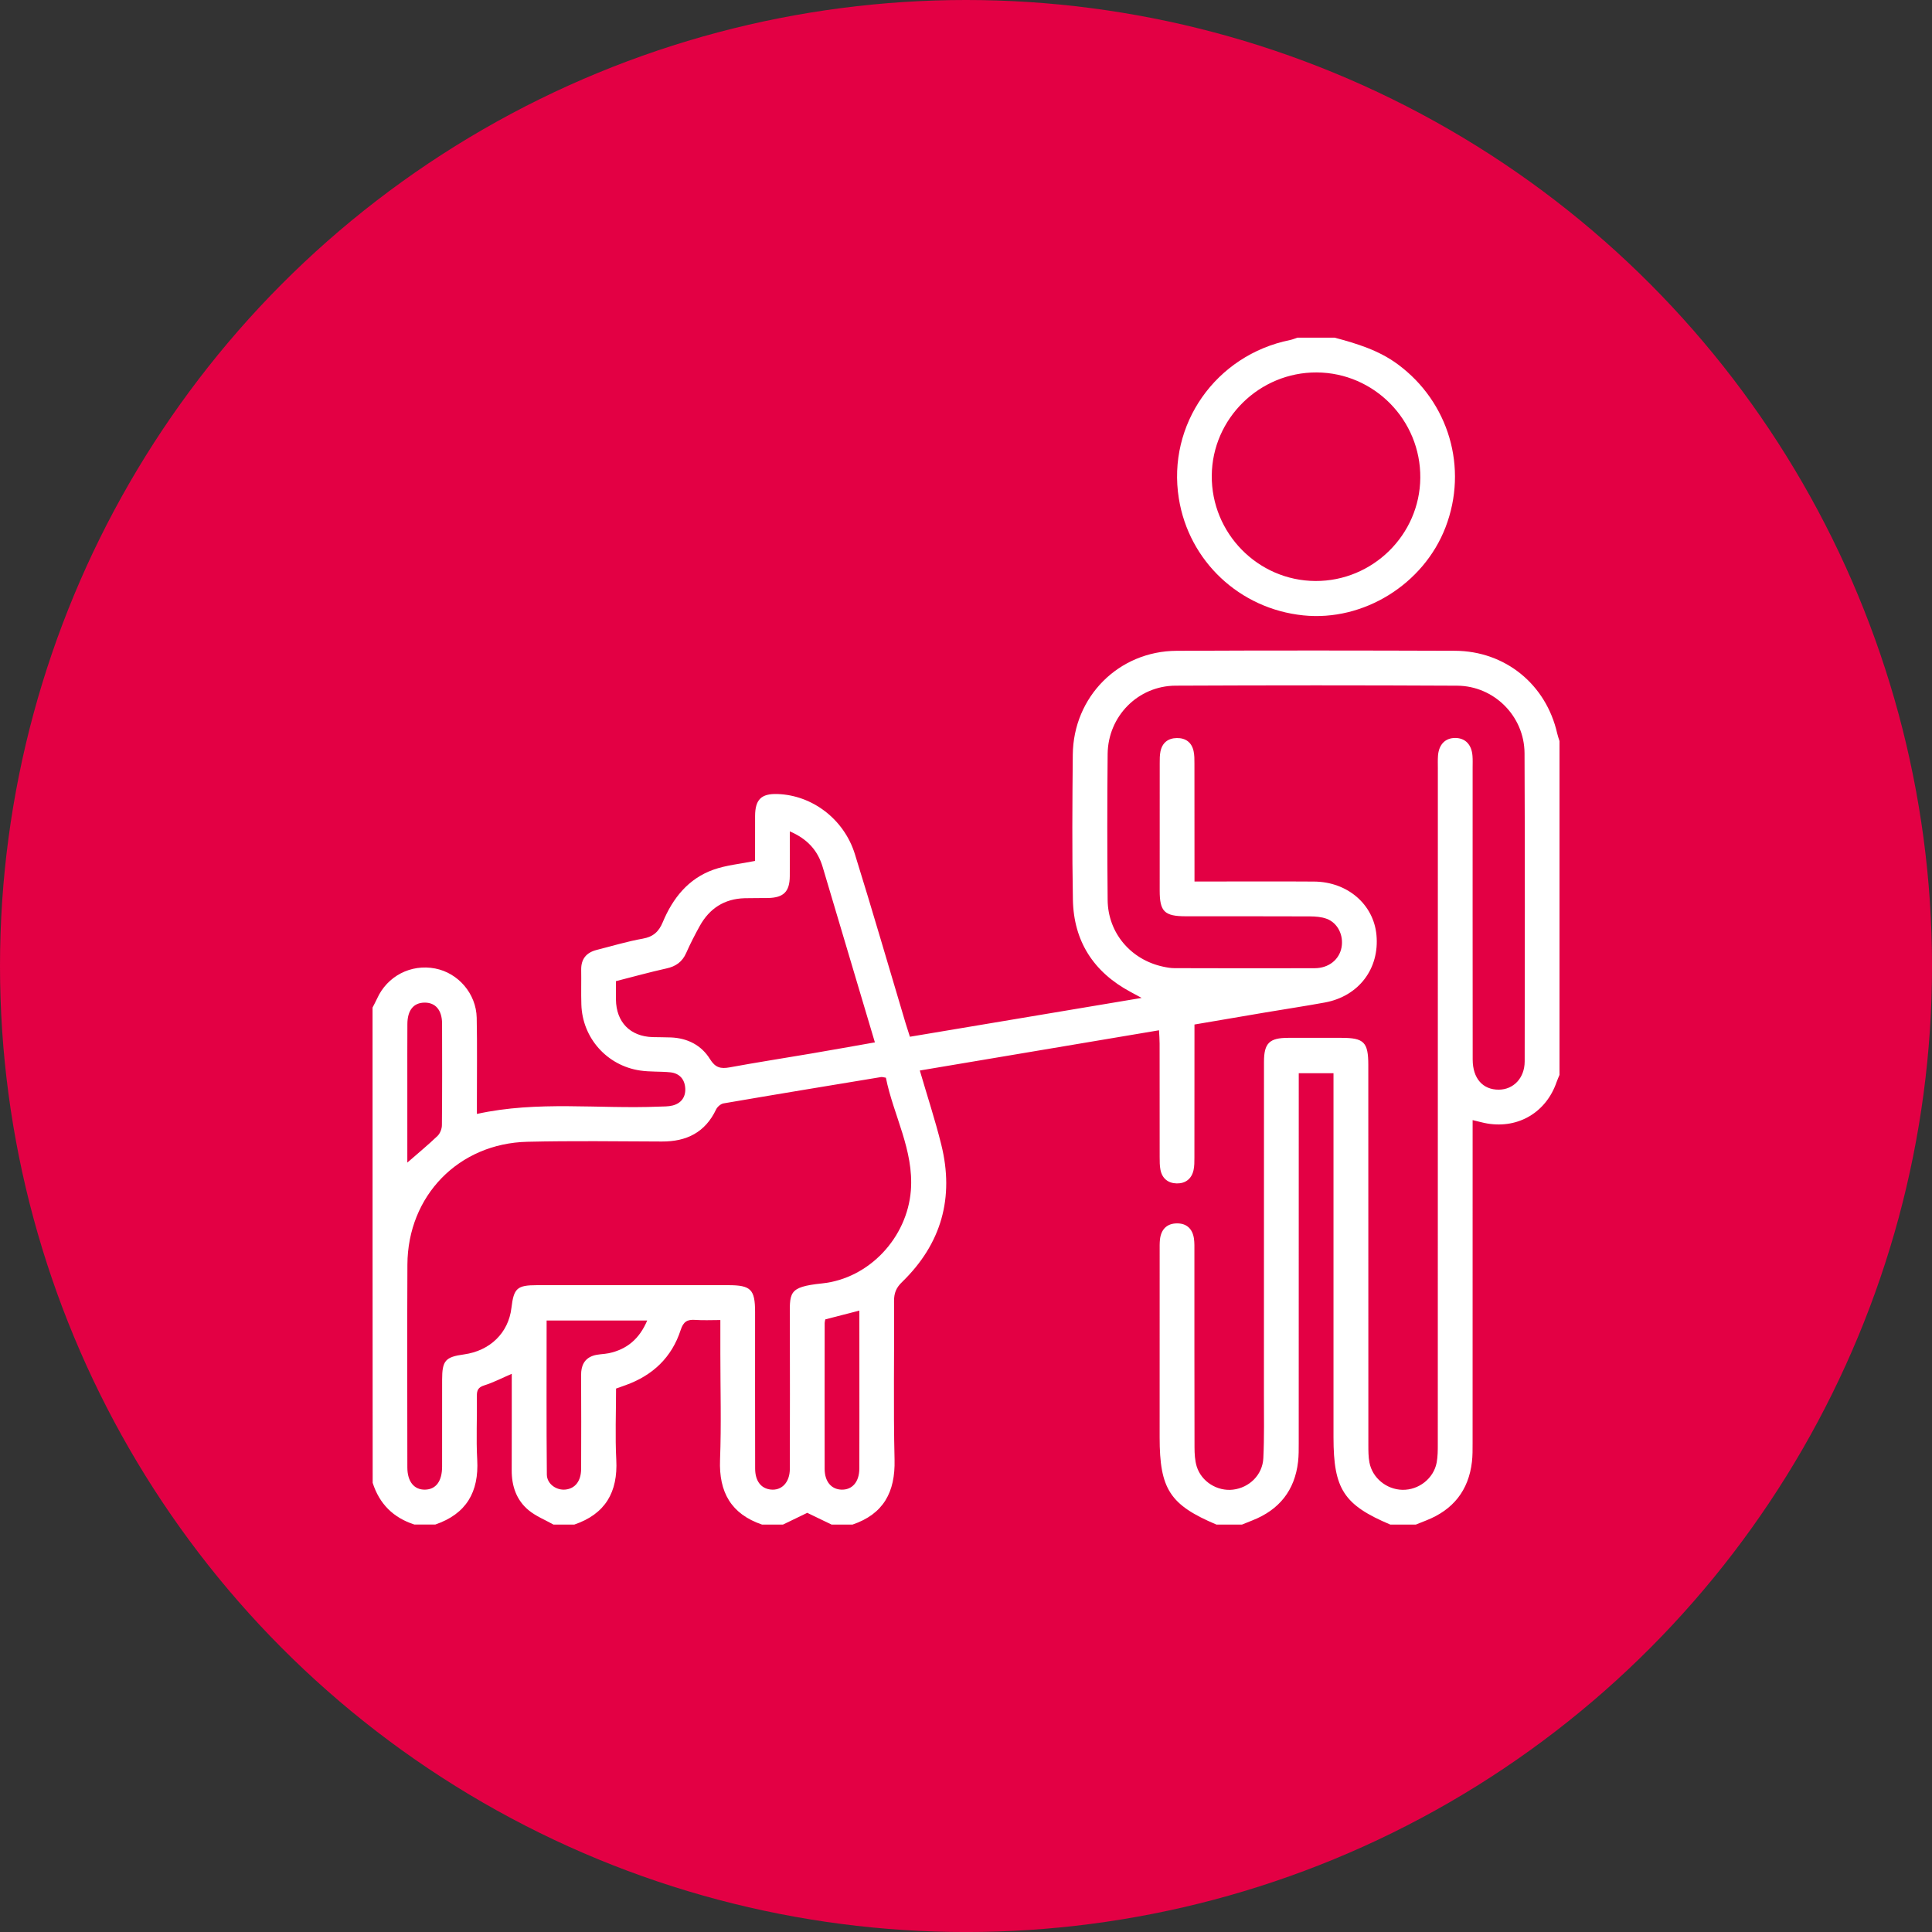
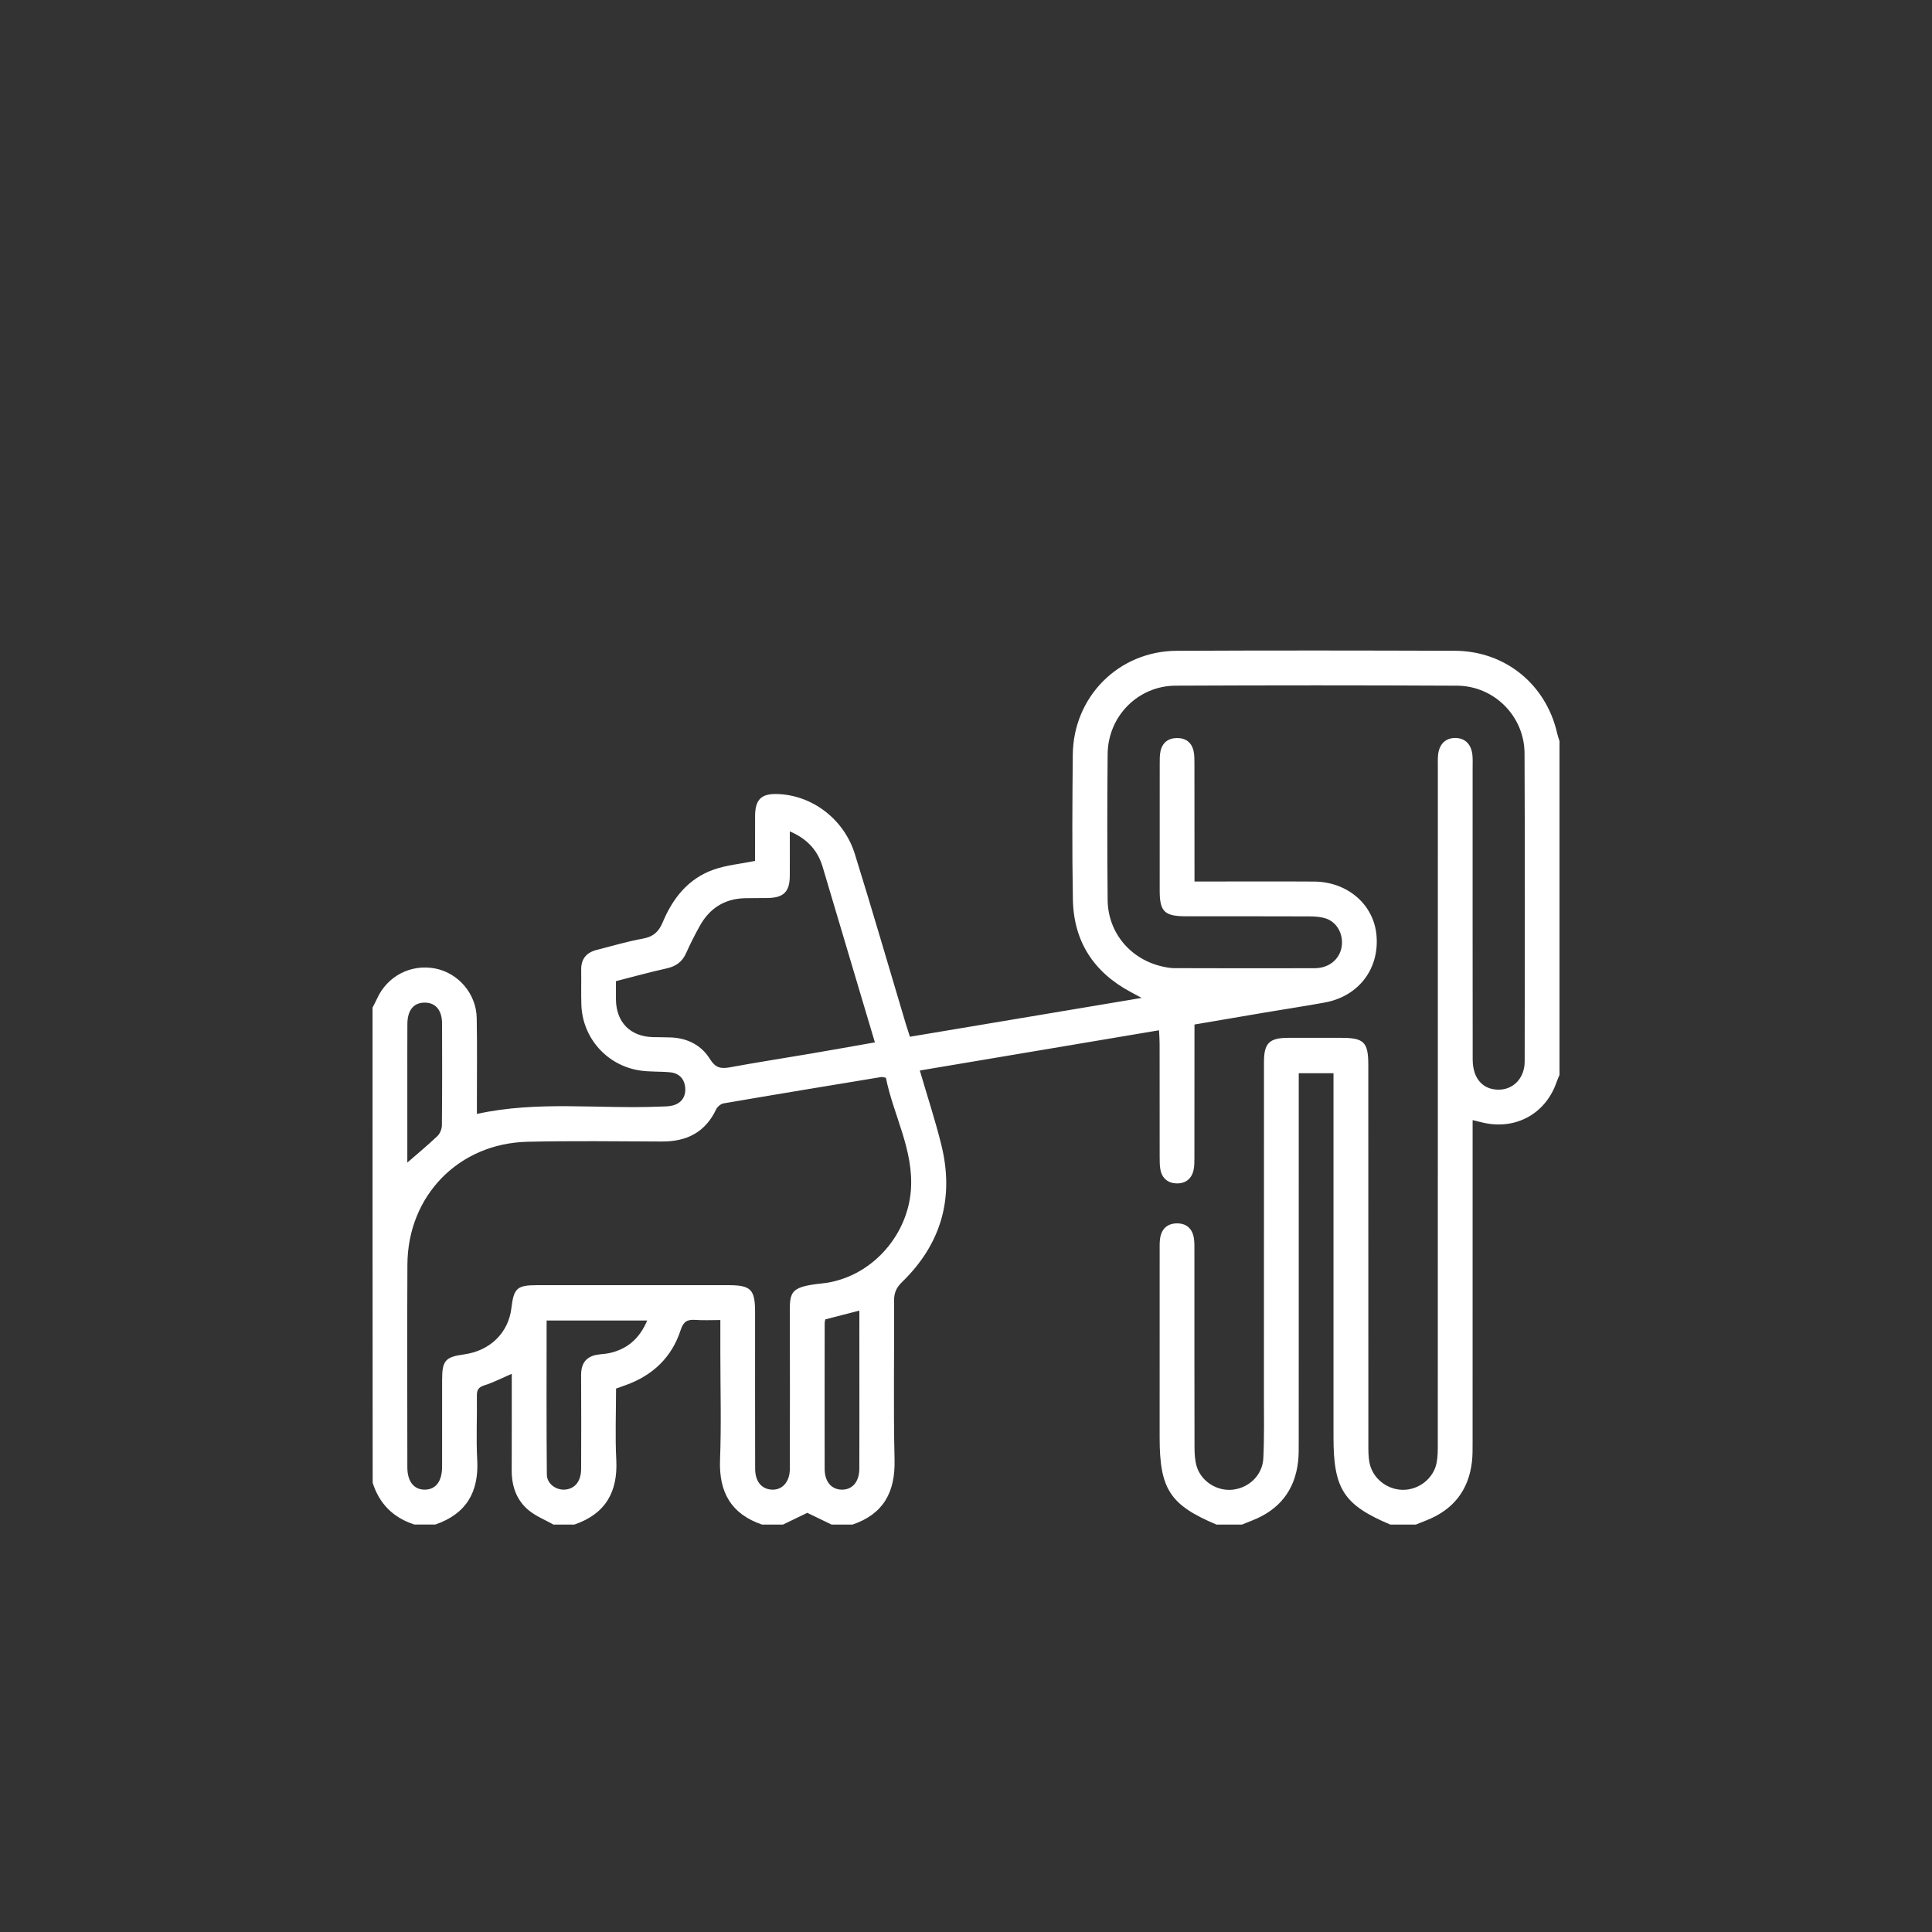
<svg xmlns="http://www.w3.org/2000/svg" version="1.1" id="Layer_1" x="0px" y="0px" viewBox="0 0 686.71 686.71" style="enable-background:new 0 0 686.71 686.71;" xml:space="preserve">
  <rect x="0" y="0" width="686.71" height="686.71" fill="#333333" stroke="none" />
  <style type="text/css">
	.st0{fill:#E30044;}
	.st1{fill:#FFFFFF;}
</style>
-   <circle id="circle" class="st0" cx="343.36" cy="343.36" r="343.36" />
  <g id="icon">
    <g>
      <path class="st1" d="M132.42,358.13c0.54-1.06,1.11-2.11,1.61-3.19c3.61-8,12.02-12.37,20.65-10.7    c8.19,1.58,14.58,8.95,14.76,17.52c0.2,9.88,0.06,19.77,0.07,29.65c0,1.49,0,2.99,0,4.53c21.61-4.76,43.22-1.71,64.67-2.6    c1.64-0.07,3.33,0,4.89-0.4c3.03-0.77,4.66-2.97,4.5-6.06c-0.17-3.25-2.04-5.41-5.37-5.74c-3.54-0.35-7.15-0.11-10.66-0.63    c-11.82-1.74-20.54-11.59-20.9-23.46c-0.13-4.11,0.01-8.24-0.06-12.35c-0.06-3.9,1.89-6.15,5.55-7.07    c5.45-1.38,10.85-3.02,16.37-4c3.7-0.66,5.68-2.5,7.06-5.82c3.56-8.54,9.08-15.51,18.03-18.69c4.56-1.62,9.53-2.05,14.79-3.11    c0-5.08-0.02-10.54,0.01-15.99c0.03-5.87,2.22-7.98,7.98-7.79c12.28,0.4,23.61,8.87,27.48,21.32    c6.23,20.01,12.06,40.16,18.07,60.25c0.43,1.42,0.9,2.83,1.5,4.7c27.31-4.58,54.45-9.13,82.36-13.8    c-1.74-0.94-2.85-1.55-3.95-2.14c-13.1-7.02-20.21-17.97-20.48-32.81c-0.31-17.15-0.2-34.32-0.04-51.48    c0.19-20.63,16.31-36.86,36.94-36.95c32.95-0.16,65.9-0.12,98.85-0.01c17.91,0.06,32.44,11.95,36.39,29.37    c0.21,0.92,0.54,1.82,0.82,2.73c0,39.55,0,79.1,0,118.65c-0.35,0.87-0.75,1.71-1.05,2.59c-3.67,10.62-13.43,16.51-24.5,14.71    c-1.59-0.26-3.16-0.73-5.33-1.23c0,1.9,0,3.49,0,5.08c0,36.59,0,73.19-0.01,109.78c0,2.19,0.02,4.4-0.23,6.57    c-1.18,10.21-6.7,17.1-16.22,20.85c-1.24,0.49-2.49,1-3.73,1.49c-3.02,0-6.04,0-9.06,0c-16.54-6.99-20.2-12.61-20.2-31    c0-41.43,0-82.86,0-124.29c0-1.71,0-3.42,0-5.14c-4.46,0-8.24,0-12.35,0c0,2.02,0,3.78,0,5.55c0,41.97,0,83.95-0.01,125.93    c0,2.19,0.02,4.4-0.23,6.58c-1.17,10.22-6.69,17.11-16.22,20.87c-1.24,0.49-2.49,1-3.73,1.5c-3.02,0-6.04,0-9.06,0    c-16.55-7-20.2-12.6-20.2-31.03c0-22.11,0-44.21,0.01-66.32c0-1.37-0.04-2.76,0.12-4.11c0.43-3.48,2.44-5.55,5.96-5.6    c3.52-0.05,5.61,1.94,6.11,5.42c0.21,1.48,0.16,3.02,0.16,4.52c0.01,23.2-0.02,46.41,0.04,69.62c0.01,2.31,0.12,4.73,0.8,6.9    c1.7,5.4,7.36,8.83,12.86,8.18c5.78-0.68,10.51-5.2,10.8-11.18c0.37-7.53,0.2-15.09,0.21-22.64c0.02-39.41,0-78.81,0.02-118.22    c0-6.67,1.92-8.54,8.59-8.55c6.32-0.01,12.63-0.01,18.95,0c8.01,0,9.54,1.54,9.54,9.67c0.01,45.04,0,90.07,0.02,135.1    c0,2.05,0,4.14,0.38,6.15c1.04,5.53,6.1,9.62,11.73,9.73c5.78,0.11,11.1-4.01,12.17-9.69c0.4-2.13,0.4-4.37,0.4-6.56    c0.02-80.05,0.02-160.09,0.02-240.14c0-1.51-0.06-3.02,0.05-4.53c0.3-4.01,2.6-6.34,6.15-6.32c3.54,0.02,5.81,2.34,6.11,6.37    c0.11,1.37,0.05,2.74,0.05,4.12c0,34.6-0.02,69.2,0.02,103.8c0.01,6.75,3.61,10.75,9.27,10.72c5.25-0.02,9.2-4.14,9.21-10.04    c0.05-36.53,0.12-73.04-0.05-109.57c-0.07-13.15-10.83-23.91-23.96-23.98c-33.36-0.17-66.73-0.16-100.09-0.01    c-13.35,0.07-23.99,10.87-24.13,24.26c-0.17,17.29-0.16,34.6,0,51.9c0.1,11.69,8.19,21.23,19.68,23.71    c1.33,0.29,2.71,0.54,4.06,0.54c16.61,0.04,33.23,0.08,49.84,0.02c5.03-0.02,8.76-3.07,9.56-7.42c0.77-4.26-1.31-8.64-5.24-10.13    c-1.86-0.71-4.01-0.85-6.04-0.87c-14.69-0.07-29.38-0.02-44.07-0.04c-7.61-0.01-9.29-1.67-9.29-9.15    c-0.02-15.1-0.01-30.21,0.01-45.31c0-1.37-0.01-2.77,0.26-4.1c0.63-3.11,2.69-4.74,5.81-4.79c3.12-0.05,5.27,1.51,5.96,4.6    c0.33,1.45,0.31,3,0.31,4.5c0.02,12.36,0.02,24.71,0.02,37.07c0,1.46,0,2.92,0,4.82c2.08,0,3.56,0,5.04,0    c12.49,0,24.99-0.07,37.48,0.02c11.89,0.09,21.15,8.13,22.16,19.01c1.11,11.96-6.3,21.75-18.32,23.97    c-7.01,1.29-14.07,2.34-21.1,3.53c-8.34,1.41-16.68,2.84-25.27,4.3c0,1.9,0,3.39,0,4.88c0,14.14,0.01,28.29-0.02,42.43    c0,1.5,0.01,3.05-0.32,4.5c-0.7,3.07-2.88,4.72-5.94,4.67c-3.04-0.05-5.2-1.72-5.81-4.84c-0.29-1.47-0.27-3-0.28-4.51    c-0.02-13.46-0.01-26.91-0.02-40.37c0-1.46-0.12-2.91-0.21-4.71c-28.59,4.81-56.69,9.53-85.02,14.3    c2.62,8.99,5.45,17.57,7.62,26.32c4.7,18.88,0.05,35.31-13.95,48.88c-2.08,2.01-2.84,3.91-2.83,6.73    c0.12,18.81-0.27,37.63,0.18,56.42c0.28,11.49-3.92,19.29-14.95,23.05c-2.47,0-4.94,0-7.42,0c-2.91-1.4-5.83-2.81-8.66-4.18    c-2.83,1.37-5.73,2.77-8.64,4.18c-2.47,0-4.94,0-7.42,0c-11.01-3.76-15.38-11.52-14.94-23.01c0.48-12.6,0.11-25.23,0.11-37.84    c0-3.81,0-7.61,0-11.86c-3.23,0-6.09,0.16-8.91-0.05c-2.84-0.21-4.23,0.62-5.19,3.58c-3.16,9.76-9.95,16.17-19.57,19.62    c-1.12,0.4-2.23,0.79-3.4,1.21c0,8.62-0.35,17,0.08,25.34c0.6,11.47-3.9,19.25-14.91,23c-2.47,0-4.94,0-7.42,0    c-2.95-1.66-6.2-2.94-8.78-5.06c-4.37-3.59-6.09-8.61-6.06-14.27c0.04-11.33,0.02-22.66,0.02-34.25c-3.54,1.52-6.56,3.1-9.76,4.1    c-2.16,0.68-2.68,1.71-2.64,3.8c0.11,7.55-0.3,15.11,0.12,22.63c0.64,11.49-3.89,19.27-14.91,23.04c-2.47,0-4.94,0-7.42,0    c-7.48-2.41-12.44-7.33-14.83-14.83C132.42,470.74,132.42,414.43,132.42,358.13z M314.88,383.06c-0.92-0.13-1.33-0.3-1.71-0.23    c-18.67,3.08-37.34,6.15-56,9.36c-0.99,0.17-2.19,1.21-2.64,2.15c-3.88,8.18-10.51,11.44-19.28,11.4    c-15.93-0.07-31.85-0.28-47.77,0.09c-24.46,0.57-42.55,19.18-42.67,43.64c-0.12,24.03-0.03,48.05-0.02,72.08    c0,5.06,2.38,8,6.29,7.93c3.87-0.08,6.05-2.98,6.06-8.16c0.02-10.3,0-20.59,0.01-30.89c0-6.81,1.13-8.11,7.77-9.02    c9.28-1.29,15.81-7.67,16.86-16.5c0.84-7.04,2-8.1,9.08-8.11c22.65-0.01,45.31-0.01,67.96,0c8.09,0,9.57,1.49,9.57,9.59    c0,18.53-0.02,37.07,0.02,55.6c0.01,4.38,2.04,7.05,5.49,7.45c3.94,0.46,6.83-2.54,6.84-7.33c0.04-17.57,0.05-35.15,0.01-52.72    c-0.02-9.99-0.91-11.92,11.48-13.22c16.72-1.75,30.21-16.26,31.53-33.02C324.86,408.78,317.54,396.39,314.88,383.06z     M218.93,348.74c0,2.45-0.02,4.5,0,6.54c0.1,8.03,5.06,13.11,13.04,13.35c2.19,0.07,4.39,0.02,6.58,0.12    c5.88,0.26,10.78,2.79,13.81,7.7c1.9,3.07,3.81,3.51,7,2.93c9.57-1.76,19.19-3.25,28.79-4.88c7.52-1.28,15.03-2.63,22.82-4    c-2.19-7.34-4.23-14.16-6.25-20.98c-4.1-13.78-8.21-27.57-12.31-41.36c-1.77-5.97-5.52-10.01-11.68-12.66    c0,5.83,0.03,10.9-0.01,15.97c-0.05,5.5-2.22,7.62-7.79,7.72c-2.74,0.05-5.49,0-8.23,0.07c-7.23,0.2-12.52,3.63-15.98,9.87    c-1.72,3.11-3.37,6.3-4.8,9.55c-1.4,3.2-3.69,4.82-7.06,5.55C230.98,345.53,225.18,347.15,218.93,348.74z M194.29,469.37    c0,18.37-0.09,36.56,0.08,54.75c0.03,3.36,3.43,5.68,6.64,5.33c3.45-0.37,5.54-3.05,5.55-7.39c0.04-11.11,0.05-22.21-0.01-33.32    c-0.02-3.21,1.07-5.73,4.16-6.83c1.77-0.63,3.79-0.53,5.67-0.92c6.45-1.37,10.89-5.08,13.66-11.62    C217.83,469.37,206.25,469.37,194.29,469.37z M305.45,465.84c-4.26,1.1-8.18,2.11-12.11,3.12c-0.09,0.49-0.22,0.89-0.22,1.29    c-0.02,17.29-0.04,34.57-0.01,51.86c0.01,4.49,2.36,7.27,6,7.37c3.81,0.11,6.31-2.76,6.33-7.46c0.04-11.39,0.02-22.77,0.02-34.16    C305.45,480.6,305.45,473.34,305.45,465.84z M144.78,413.23c3.98-3.47,7.47-6.34,10.72-9.46c0.92-0.88,1.56-2.52,1.57-3.81    c0.12-12.05,0.09-24.11,0.06-36.16c-0.02-4.79-2.36-7.49-6.27-7.43c-3.89,0.06-6.04,2.72-6.06,7.64    c-0.04,7.12-0.02,14.24-0.02,21.37C144.78,394.49,144.78,403.62,144.78,413.23z" />
-       <path class="st1" d="M474.36,120.01c7.93,2.12,15.7,4.47,22.47,9.48c18.15,13.4,25.09,36.83,16.96,57.95    c-7.8,20.27-29.16,33.49-50.54,31.29c-22.65-2.32-40.7-19.28-44.25-41.59c-4.19-26.26,13.14-50.93,39.53-56.28    c0.91-0.18,1.77-0.56,2.65-0.85C465.57,120.01,469.97,120.01,474.36,120.01z M468,132.38c-20.33-0.1-37.11,16.39-37.29,36.62    c-0.19,20.52,16.4,37.4,36.83,37.51c20.33,0.1,37.1-16.38,37.29-36.63C505.02,149.35,488.46,132.48,468,132.38z" />
    </g>
  </g>
</svg>